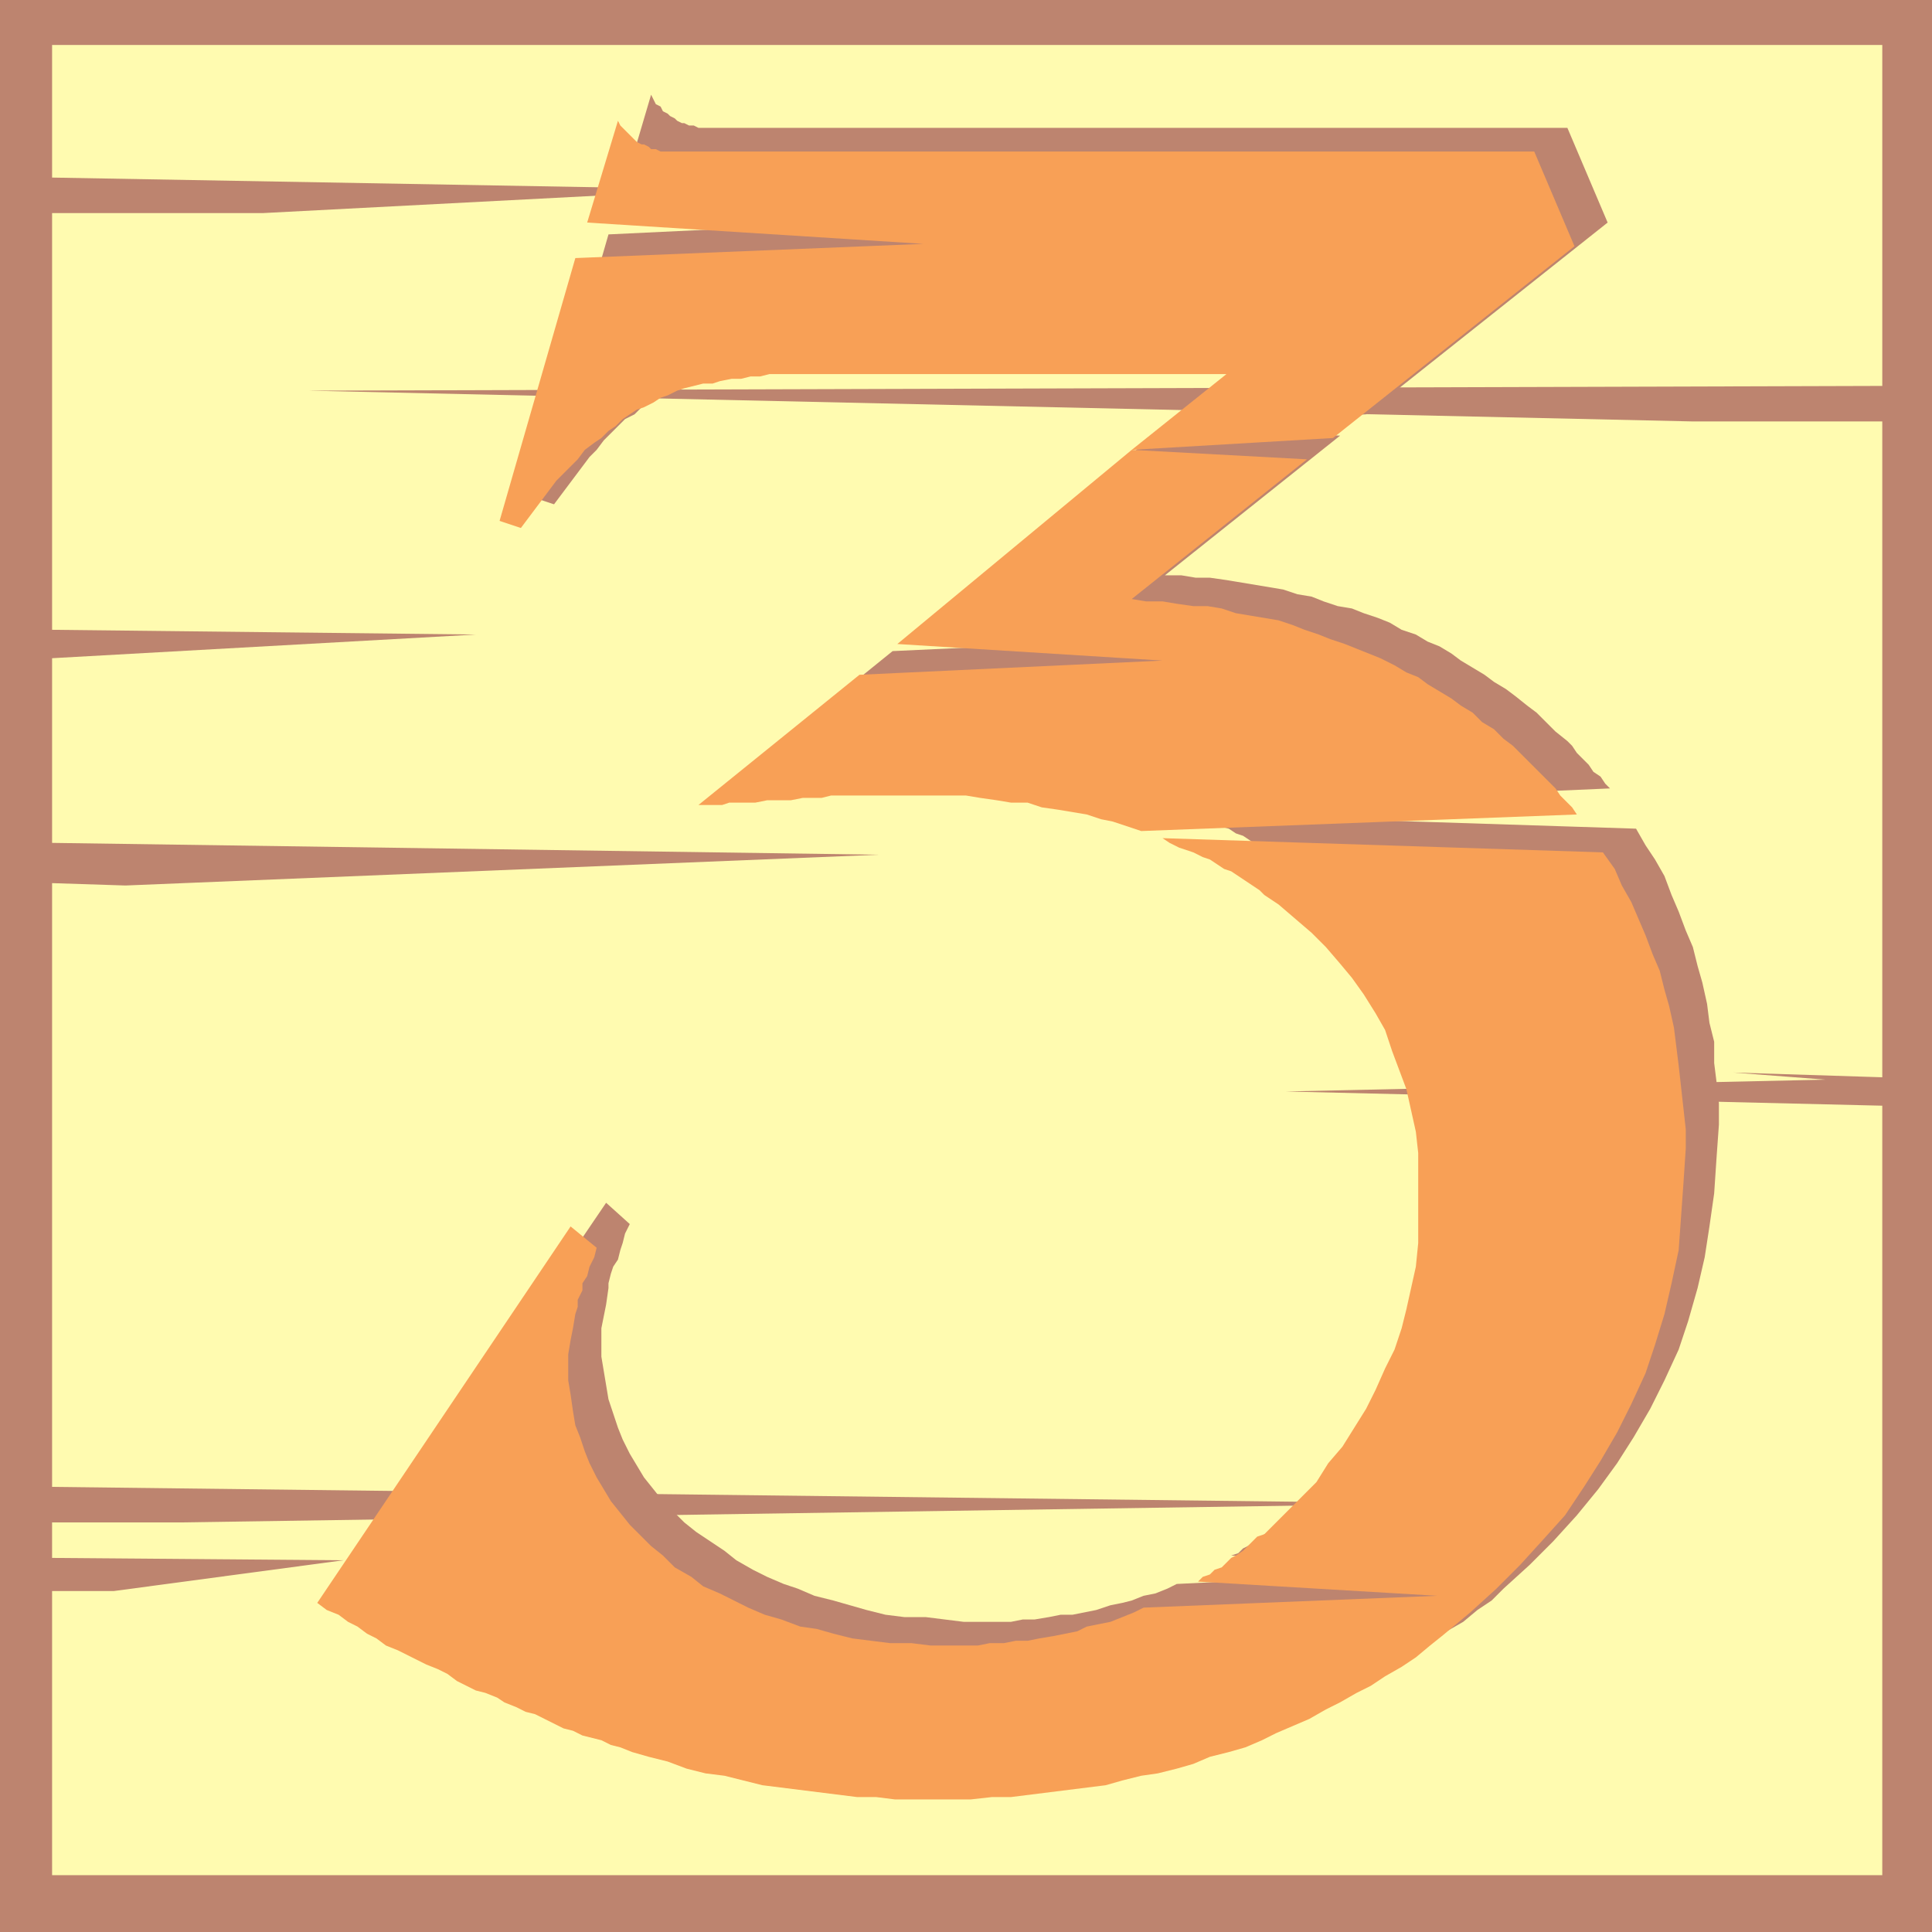
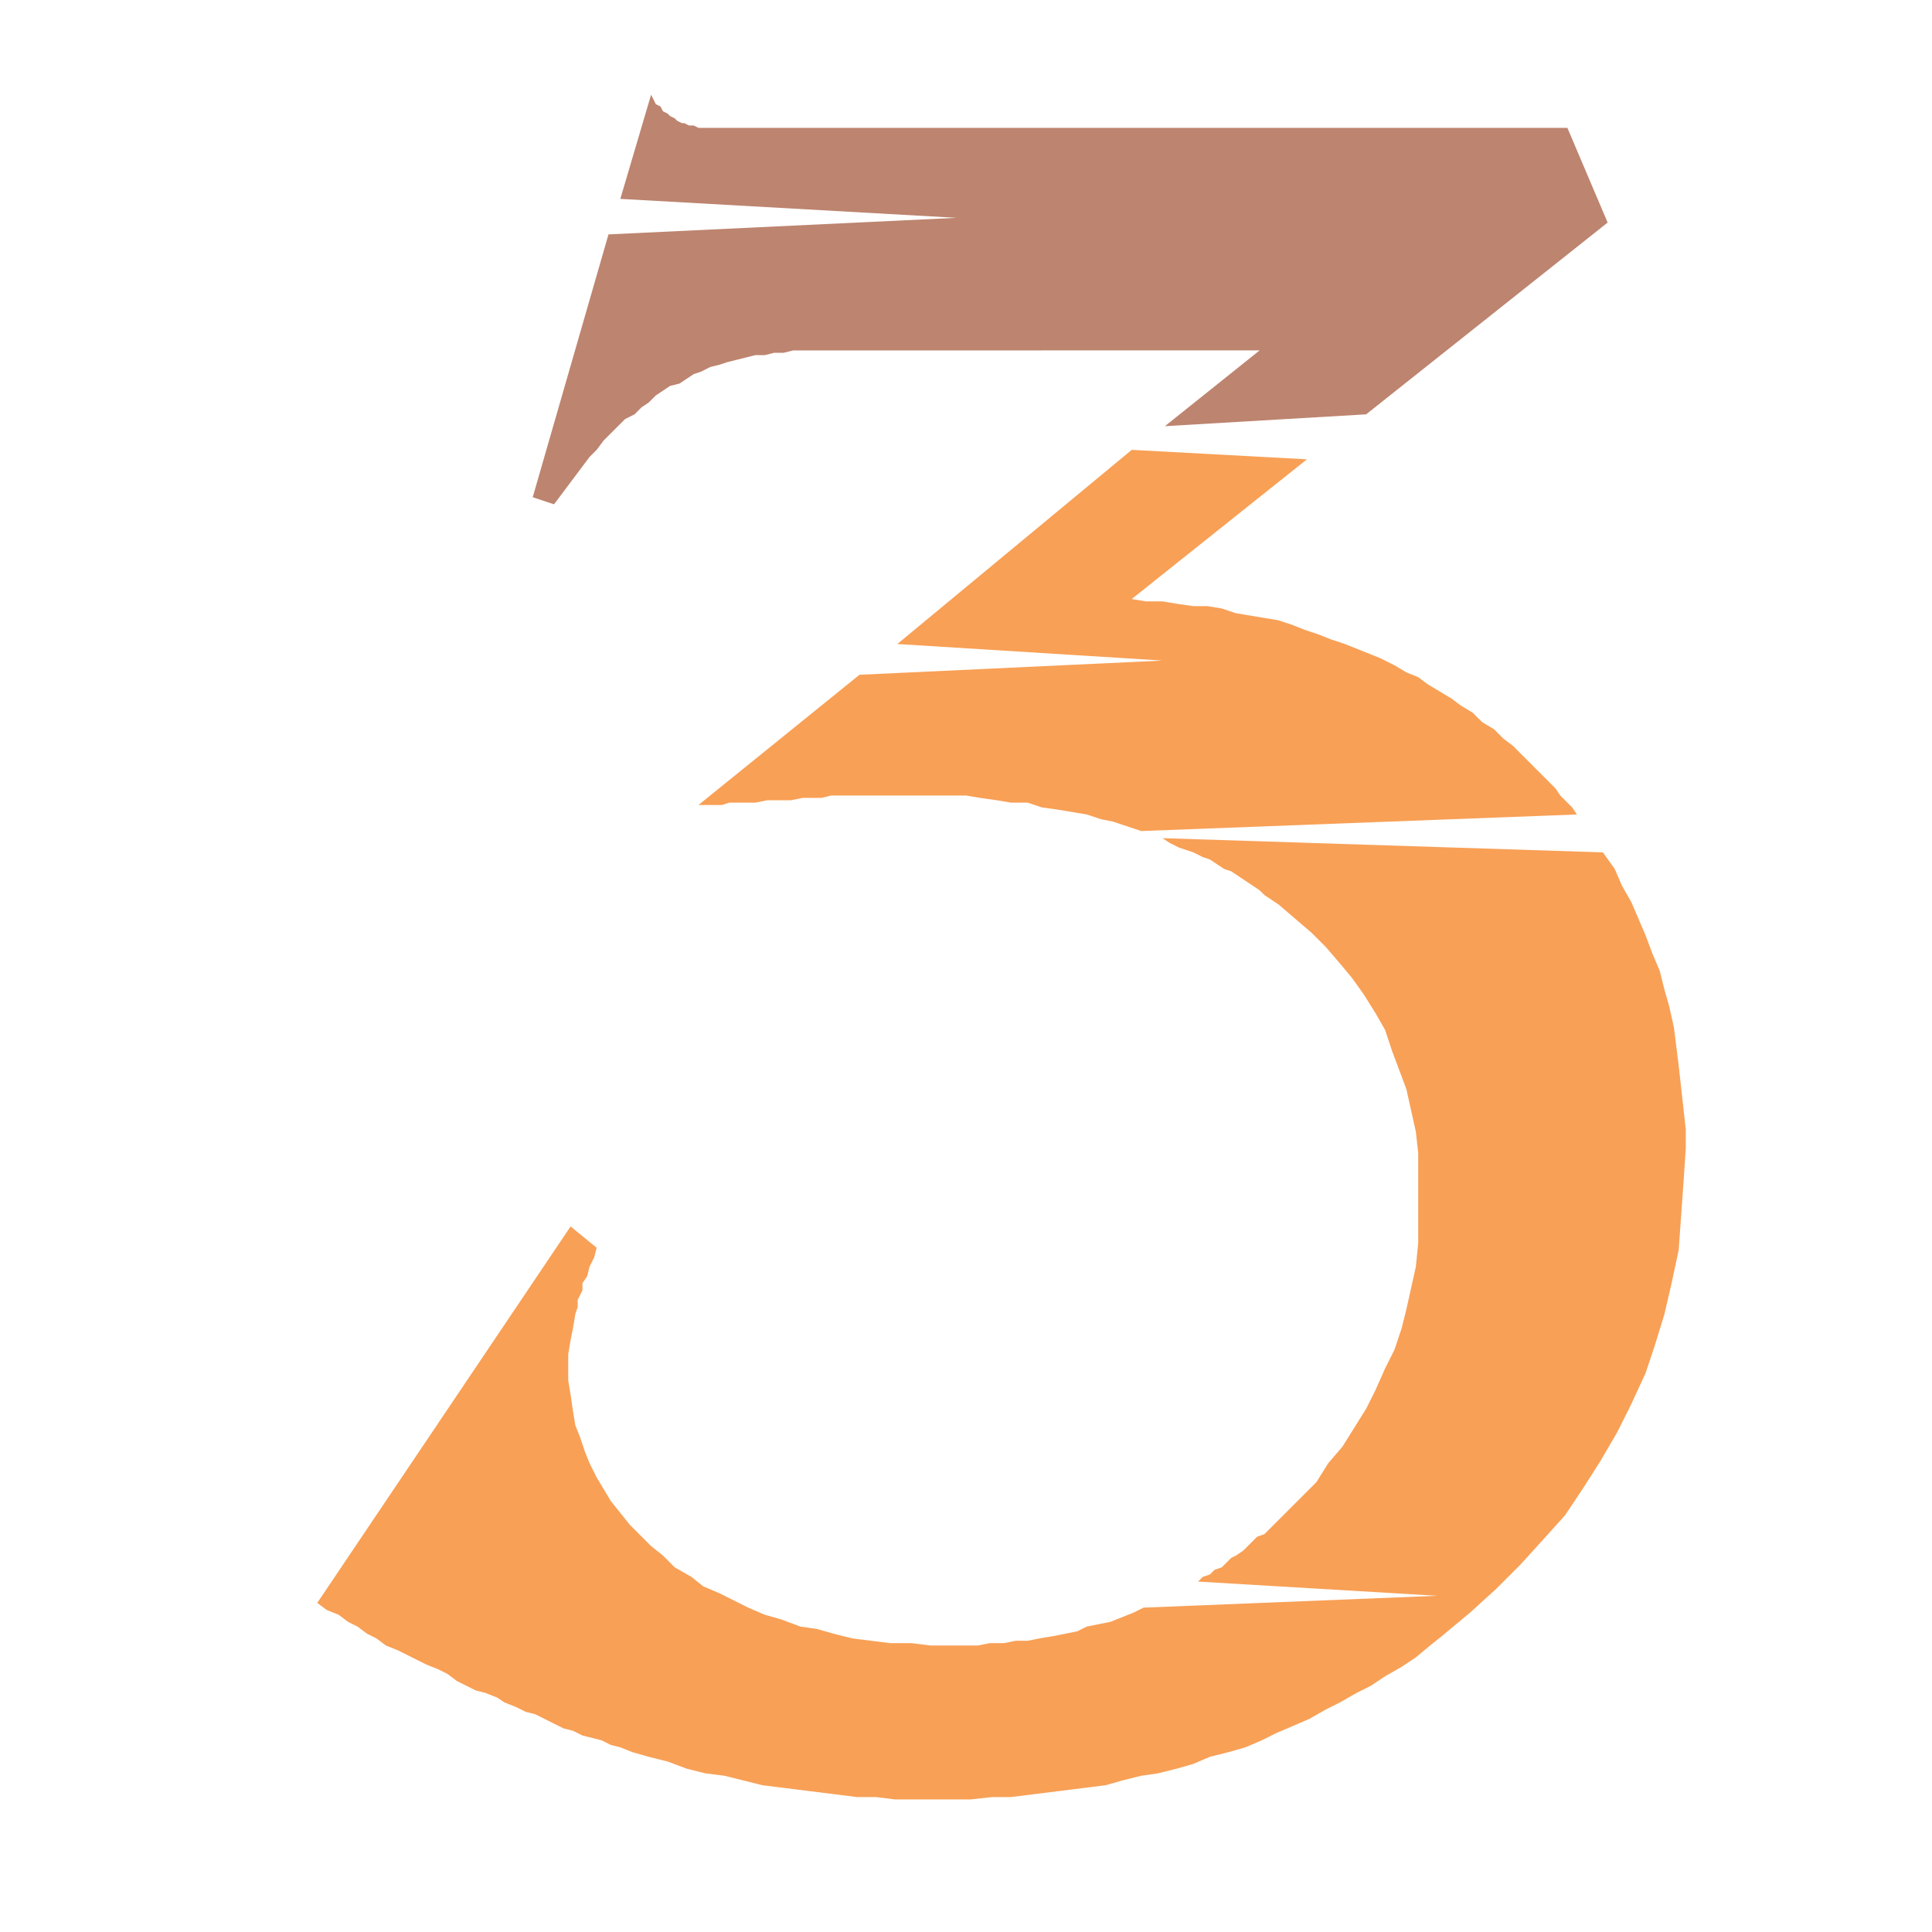
<svg xmlns="http://www.w3.org/2000/svg" width="612" height="612">
-   <path fill="#bd846f" fill-rule="evenodd" d="M0 0h612v612H0V0" />
-   <path fill="#fffbb0" fill-rule="evenodd" d="m596.25 122.25-498.75 1.5 438.75 9.75h60v207.75l-47.25-1.5 29.25 2.25-171 3.75 189 4.5V594H16.5v-90H36l72.75-9.75-92.25-.75v-11.25h41.25l398.25-6L16.5 471V279.75l23.25.75 238.5-9.75L16.5 267v-58.5l134.25-7.5-134.25-1.5v-132h66.75l144-7.5L16.5 56.25v-42h579.75v108" />
-   <path fill="#bd846f" fill-rule="evenodd" d="m372 255.75 138-6-1.5-1.5L507 246l-2.25-1.5-1.5-2.25-3.75-3.75-1.5-2.25-1.5-1.5-3.75-3-6-6-3-2.25-3.75-3-3-2.25-3.75-2.25-3-2.25-7.5-4.5-3-2.25-3.75-2.25-3.75-1.5-3.75-2.25-4.5-1.5-3.75-2.25-3.75-1.5-4.5-1.5-3.75-1.5-4.5-.75-4.5-1.5-3.75-1.5-4.5-.75-4.5-1.5-18-3-5.25-.75h-4.5l-4.5-.75H369L424.5 138l-55.5-3-74.25 61.5 84.75 5.25-96.75 4.5-51 41.25h7.5l2.25-.75h6l2.25-.75H258l3-.75h6.75l3-.75h18.75l2.25-.75h9l5.25.75h10.5l4.5.75 5.25.75h4.5l10.5 1.5 4.5.75 4.5 1.5 4.5.75 4.5 1.5 3.75.75 9 3m18 237 75.75 4.5-93 4.5-3 1.5-3.75 1.5-3.75.75-3.75 1.5-3 .75-3.75.75-4.5 1.5-7.5 1.5H336l-3.75.75-4.5.75H324l-3.75.75h-15l-12-1.5h-6.75l-6-.75-6-1.5-10.5-3-6-1.5-5.25-2.25-4.5-1.5-5.25-2.25-4.5-2.25-5.25-3-3.75-3-9-6-3.75-3-6.75-6.75-6-7.5-4.5-7.5-2.25-4.5-1.5-3.75-3-9-2.25-13.5v-9l1.5-7.5.75-5.25v-1.5l.75-3 .75-2.25 1.5-2.25.75-3 .75-2.25.75-3 1.5-3L192 381l-81 119.25 3 2.25 3 1.5 3.75 2.25 3 1.5 3 2.25 3 1.5 3.75 1.5 3 2.25 6 3 3.75 1.5 6 3 3 2.25 3 1.5 3 .75 3 1.5 3.75 1.5 6 3 3 .75 6 3 3 .75 6 3 3 .75 3 1.5 3 .75 3 1.5 3.75.75 2.25.75 6 2.25 30 7.5 6 .75 6 1.5 24 3h12l6 .75h12l6-.75h12.75l24-3 5.25-1.5 6-.75 6-1.5 6-.75 10.5-3 5.25-2.25 6-1.5 10.5-4.5 5.25-1.5 4.5-2.25 5.25-2.25 5.25-3 4.5-2.25 5.25-3 4.5-2.25 4.5-3 5.25-3.75 3.75-3 5.25-3L468 510l4.5-3 3.75-3.75 8.25-7.5 7.5-7.5 7.5-8.25 6.75-8.25 6-8.25 5.25-8.25 5.25-9 4.5-9 4.5-9.75 3-9 3-10.5 2.25-9.75 1.5-9.75L543 378l.75-11.25.75-10.5v-6.75l-.75-6.75-.75-6V330l-1.5-6-.75-6-1.5-6.75-1.5-5.25-1.5-6-2.25-5.25-2.25-6-2.25-5.25-2.25-6-3-5.25-3-4.5-3-5.25-139.5-4.5 2.25 1.5 3 .75 2.25 1.5 3 .75 2.25 1.5 2.25.75 4.5 3 2.25.75 11.25 7.5 1.5.75 2.25 1.5 10.5 9 9 10.5 3.75 4.5 4.5 5.25 3 6 3 5.25 4.5 12 2.25 6.75 1.5 6 .75 6.75 1.5 7.5v6.75l.75 7.5-.75 6.75v7.5l-1.5 6.75-.75 7.5-1.5 6-1.5 6.75-2.25 6.75-3 6-2.25 6.75-3.75 6-3 6-4.5 6L432 456l-4.5 5.25-5.25 6-5.25 5.25-1.5.75-1.5 2.25-1.5 1.5-2.25.75-7.5 7.5-2.25.75-1.5 1.5-1.5.75-2.25 1.5-1.5.75-1.5 1.5-2.25.75" />
  <path fill="#bd846f" fill-rule="evenodd" d="M196.5 63 303 69l-110.25 5.25-24 83.25 6.75 2.25 11.25-15 2.25-2.25 2.25-3 6.75-6.75 3-1.5 2.25-2.25 2.25-1.5 2.25-2.25 4.5-3 3-.75 4.5-3 2.25-.75 3-1.5 3-.75 2.25-.75 9-2.25h3l3-.75h3l3-.75H399l-30 24 63.75-3.75 76.5-60.75-12.75-30H221.25l-1.5-.75h-1.5l-1.5-.75H216l-1.5-.75-.75-.75-1.5-.75-.75-.75-1.5-.75-.75-1.5-1.5-.75-1.5-3-9.75 33" />
  <path fill="#f8a056" fill-rule="evenodd" d="m361.5 263.25 138-5.25-1.5-2.25-3.75-3.75-1.5-2.25-13.5-13.5-3-2.25-3-3-3.75-2.25-3-3-3.75-2.25-3-2.25-7.5-4.5-3-2.25-3.75-1.5-3.75-2.25-4.5-2.25L426 204l-4.5-1.5-3.75-1.5-4.5-1.5-3.75-1.5-4.5-1.5-13.5-2.25-4.5-1.5-4.5-.75H378l-5.25-.75-4.5-.75H363l-4.5-.75L414 145.5l-55.5-3-74.25 61.5 84 5.25-96 4.5-51 41.25h7.5l2.25-.75h8.25l3.75-.75h7.5l3.75-.75h6l3-.75H306l4.5.75 5.25.75 4.5.75h5.25l4.5 1.5 5.25.75 9 1.5 4.5 1.5 3.75.75 9 3m18 237.75 75.75 4.5-93 3.75-3 1.5-7.5 3-7.5 1.5-3 1.5-7.5 1.5-4.5.75-3.75.75h-3.75l-3.75.75h-4.5l-3.75.75h-15l-6-.75H282l-12-1.5-6-1.5-5.25-1.5-5.25-.75-6-2.25-5.25-1.5-5.25-2.25-9-4.5-5.25-2.25-3.75-3-5.25-3-3.75-3.75-3.75-3-6.75-6.75-6-7.5-4.5-7.5-2.25-4.5-1.5-3.75-1.5-4.5-1.5-3.75-.75-4.5-.75-5.25-.75-4.5V429l.75-4.5.75-3.75.75-4.5.75-2.25v-2.25l1.5-3v-2.25l1.5-2.25.75-3 1.5-3 .75-3-8.25-6.75-80.25 119.25 3 2.25 3.75 1.5 3 2.25 3 1.5 3 2.25 3 1.5 3 2.25 3.75 1.5 9 4.5 3.75 1.5 3 1.5 3 2.25 6 3 3 .75 3.75 1.5 2.25 1.5 3.75 1.5 3 1.5 3 .75 9 4.5 3 .75 3 1.5 6 1.5 3 1.5 3 .75 3.75 1.5 5.25 1.5 6 1.5 6 2.25 6 1.5 6 .75 12 3 30 3.75h6l6 .75h24l6.75-.75h6l30-3.75 5.25-1.5 6-1.5 5.25-.75 6-1.5 5.25-1.5 5.25-2.25 6-1.5 5.25-1.5 5.25-2.25 4.5-2.25 10.5-4.5 5.25-3 4.5-2.25 5.25-3 4.5-2.25 4.5-3 5.25-3 4.5-3 4.5-3.75 3.75-3 9-7.5 8.25-7.5 7.5-7.5 7.5-8.25 6.75-7.5 6-9 5.25-8.25 5.25-9 4.5-9 4.5-9.75 3-9 3-9.75 2.25-9.75 2.25-10.5 1.5-21 .75-11.25v-6l-2.25-20.25-1.5-12-1.5-6.75-1.5-5.25-1.5-6-2.25-5.25-2.25-6-4.5-10.5-3-5.25-2.25-5.25-3.75-5.25-139.5-4.5 2.25 1.5 3 1.5 4.5 1.5 3 1.5 2.25.75 4.5 3 2.25.75 9 6 1.5 1.5 4.5 3 10.5 9 4.5 4.5 4.5 5.25 3.75 4.5L432 315l3.75 6 3 5.25L441 333l4.5 12 3 13.5.75 6.75v28.5l-.75 7.5-3 13.5-1.5 6-2.25 6.75-3 6-3 6.75-3 6-7.5 12-4.5 5.25-3.75 6-16.5 16.5-2.25.75-4.5 4.5-2.25 1.5-1.5.75-3 3-2.25.75-1.5 1.5-2.25.75-1.5 1.5" />
-   <path fill="#f8a056" fill-rule="evenodd" d="m186 70.5 106.5 6.75-110.25 4.5-24 83.25 6.75 2.25 11.25-15 6.75-6.75 2.25-3 3-2.25 2.25-1.5 2.25-2.25L195 135l2.25-2.25 4.5-3L204 129l3-1.5 2.25-1.5 2.25-.75 3-1.5 2.25-.75 6-1.5h3l2.25-.75 3.75-.75h3l3-.75h3l3-.75H388.5l-30 24 63.75-3.75L498.75 78 486 48H209.25l-1.5-.75h-1.5l-.75-.75-1.5-.75h-.75l-1.5-.75-5.25-5.25-.75-1.5L186 70.5" />
</svg>